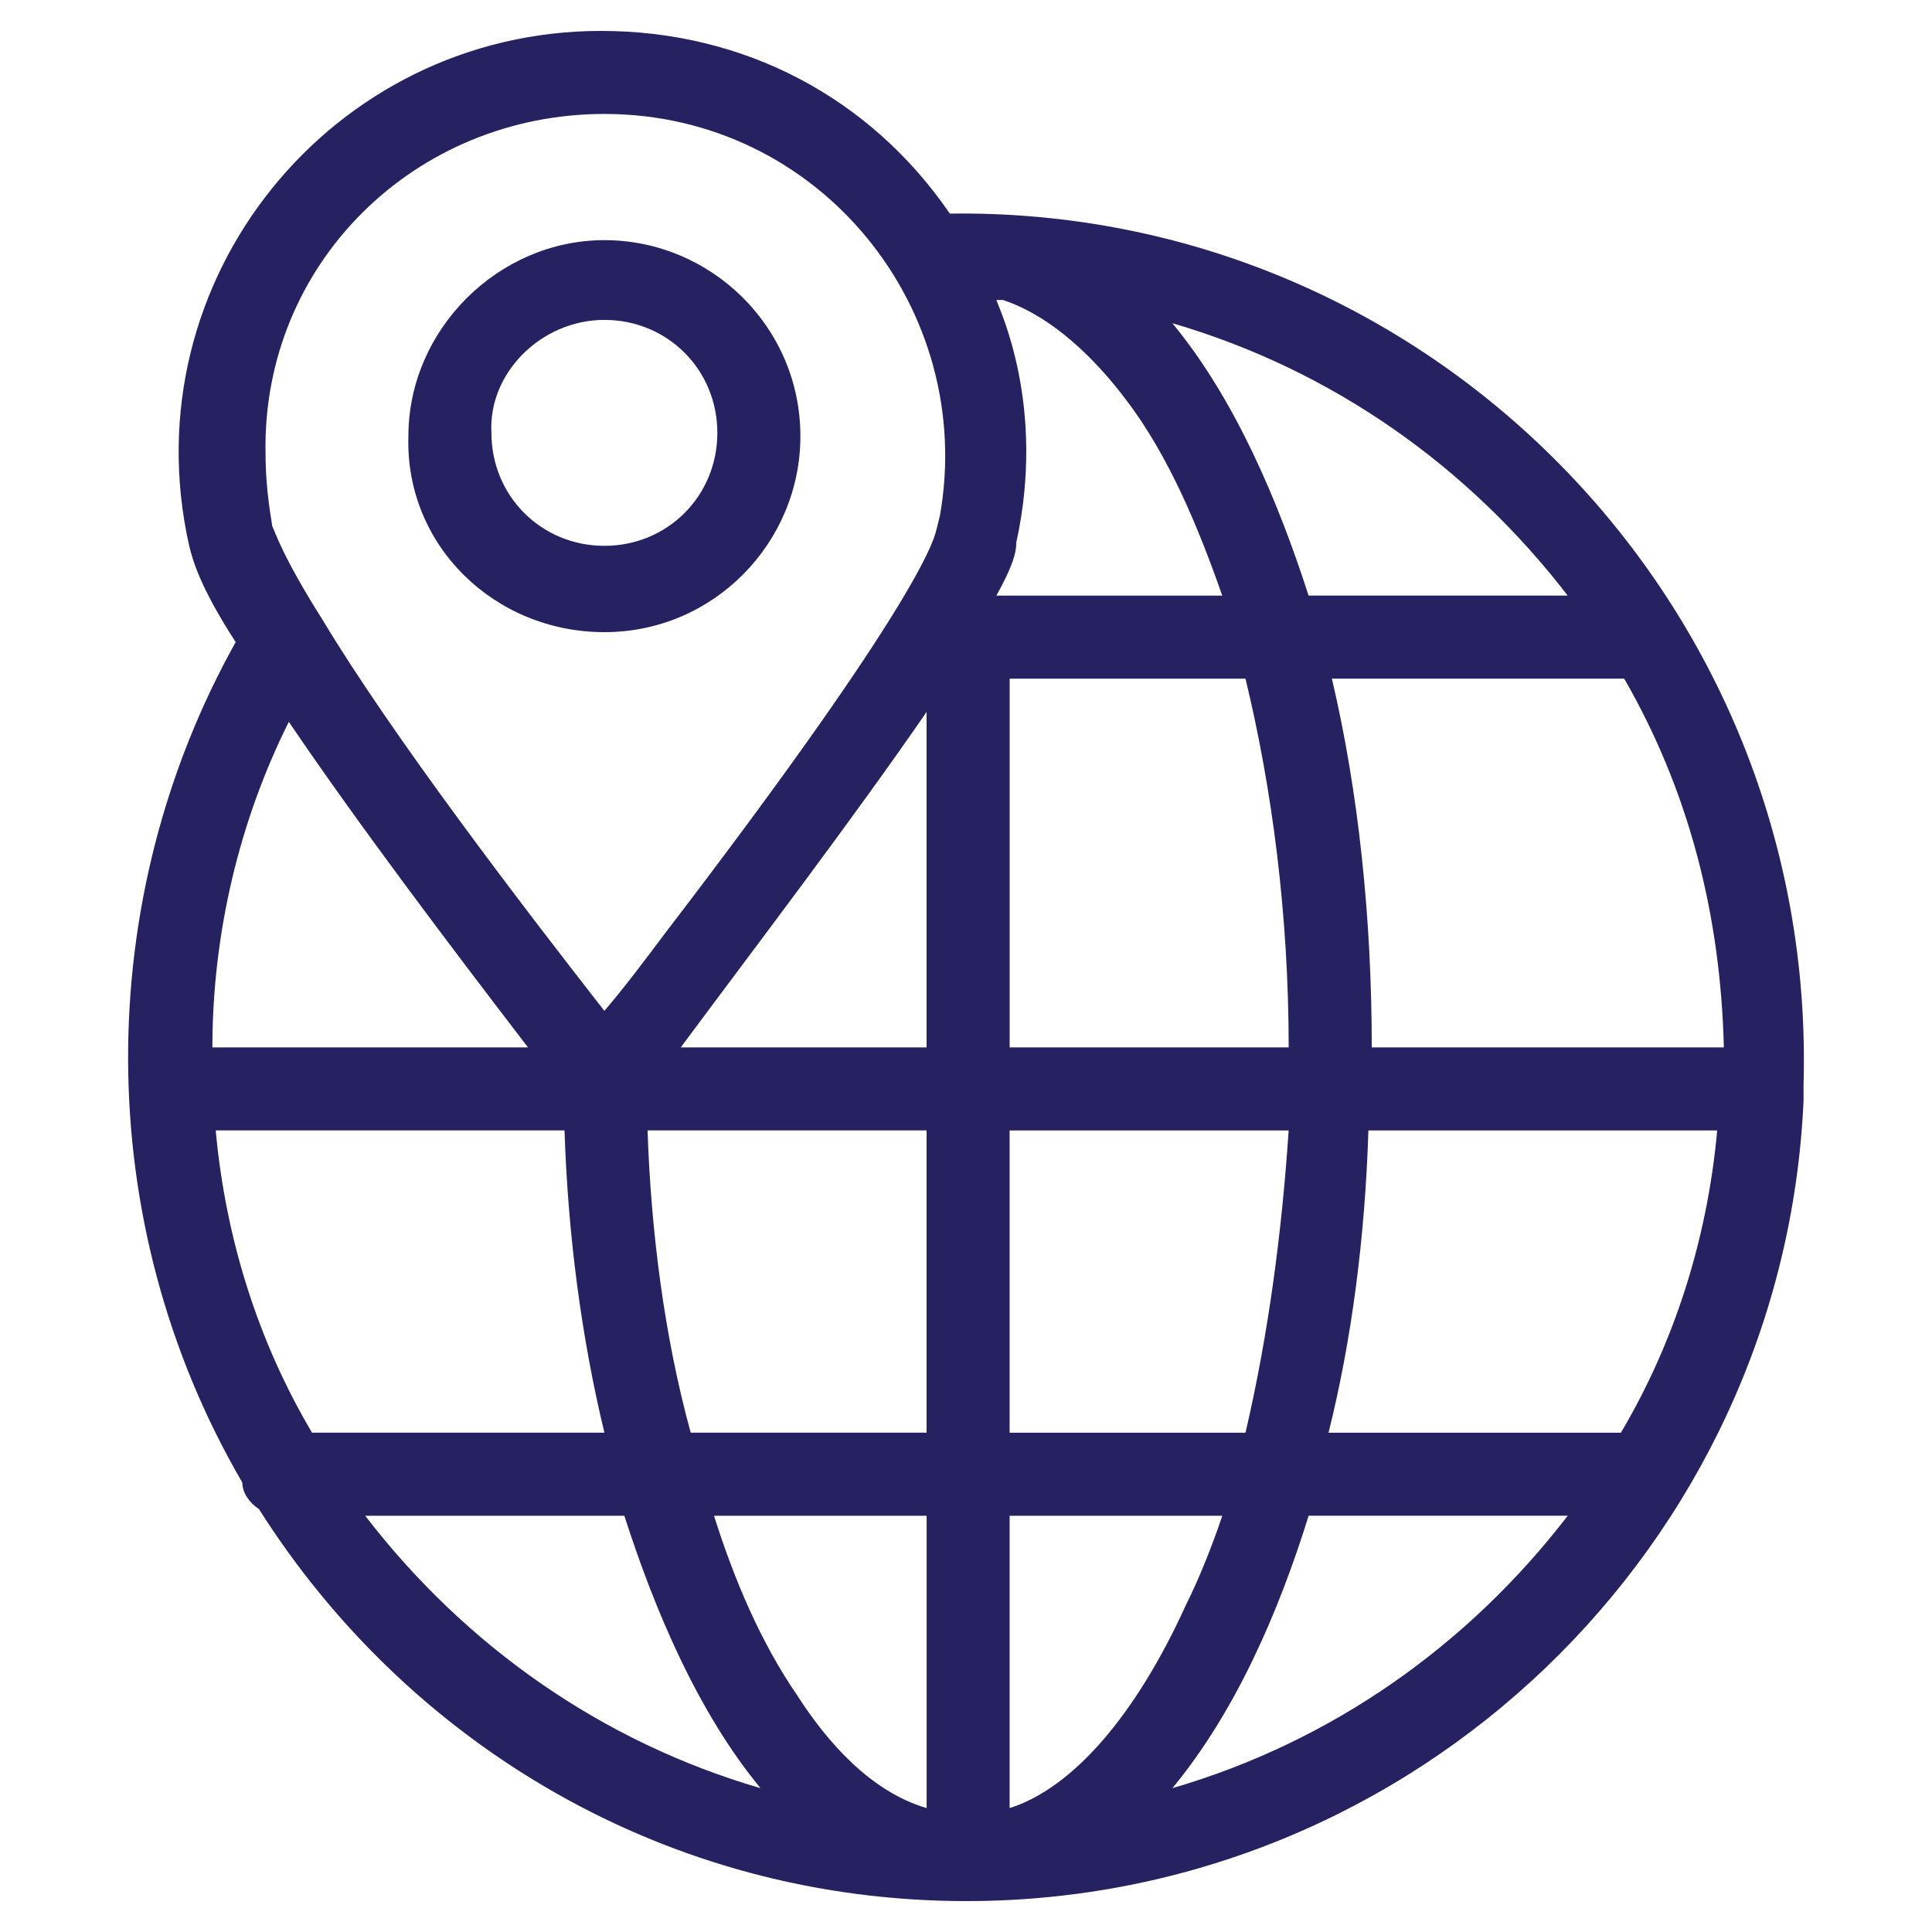
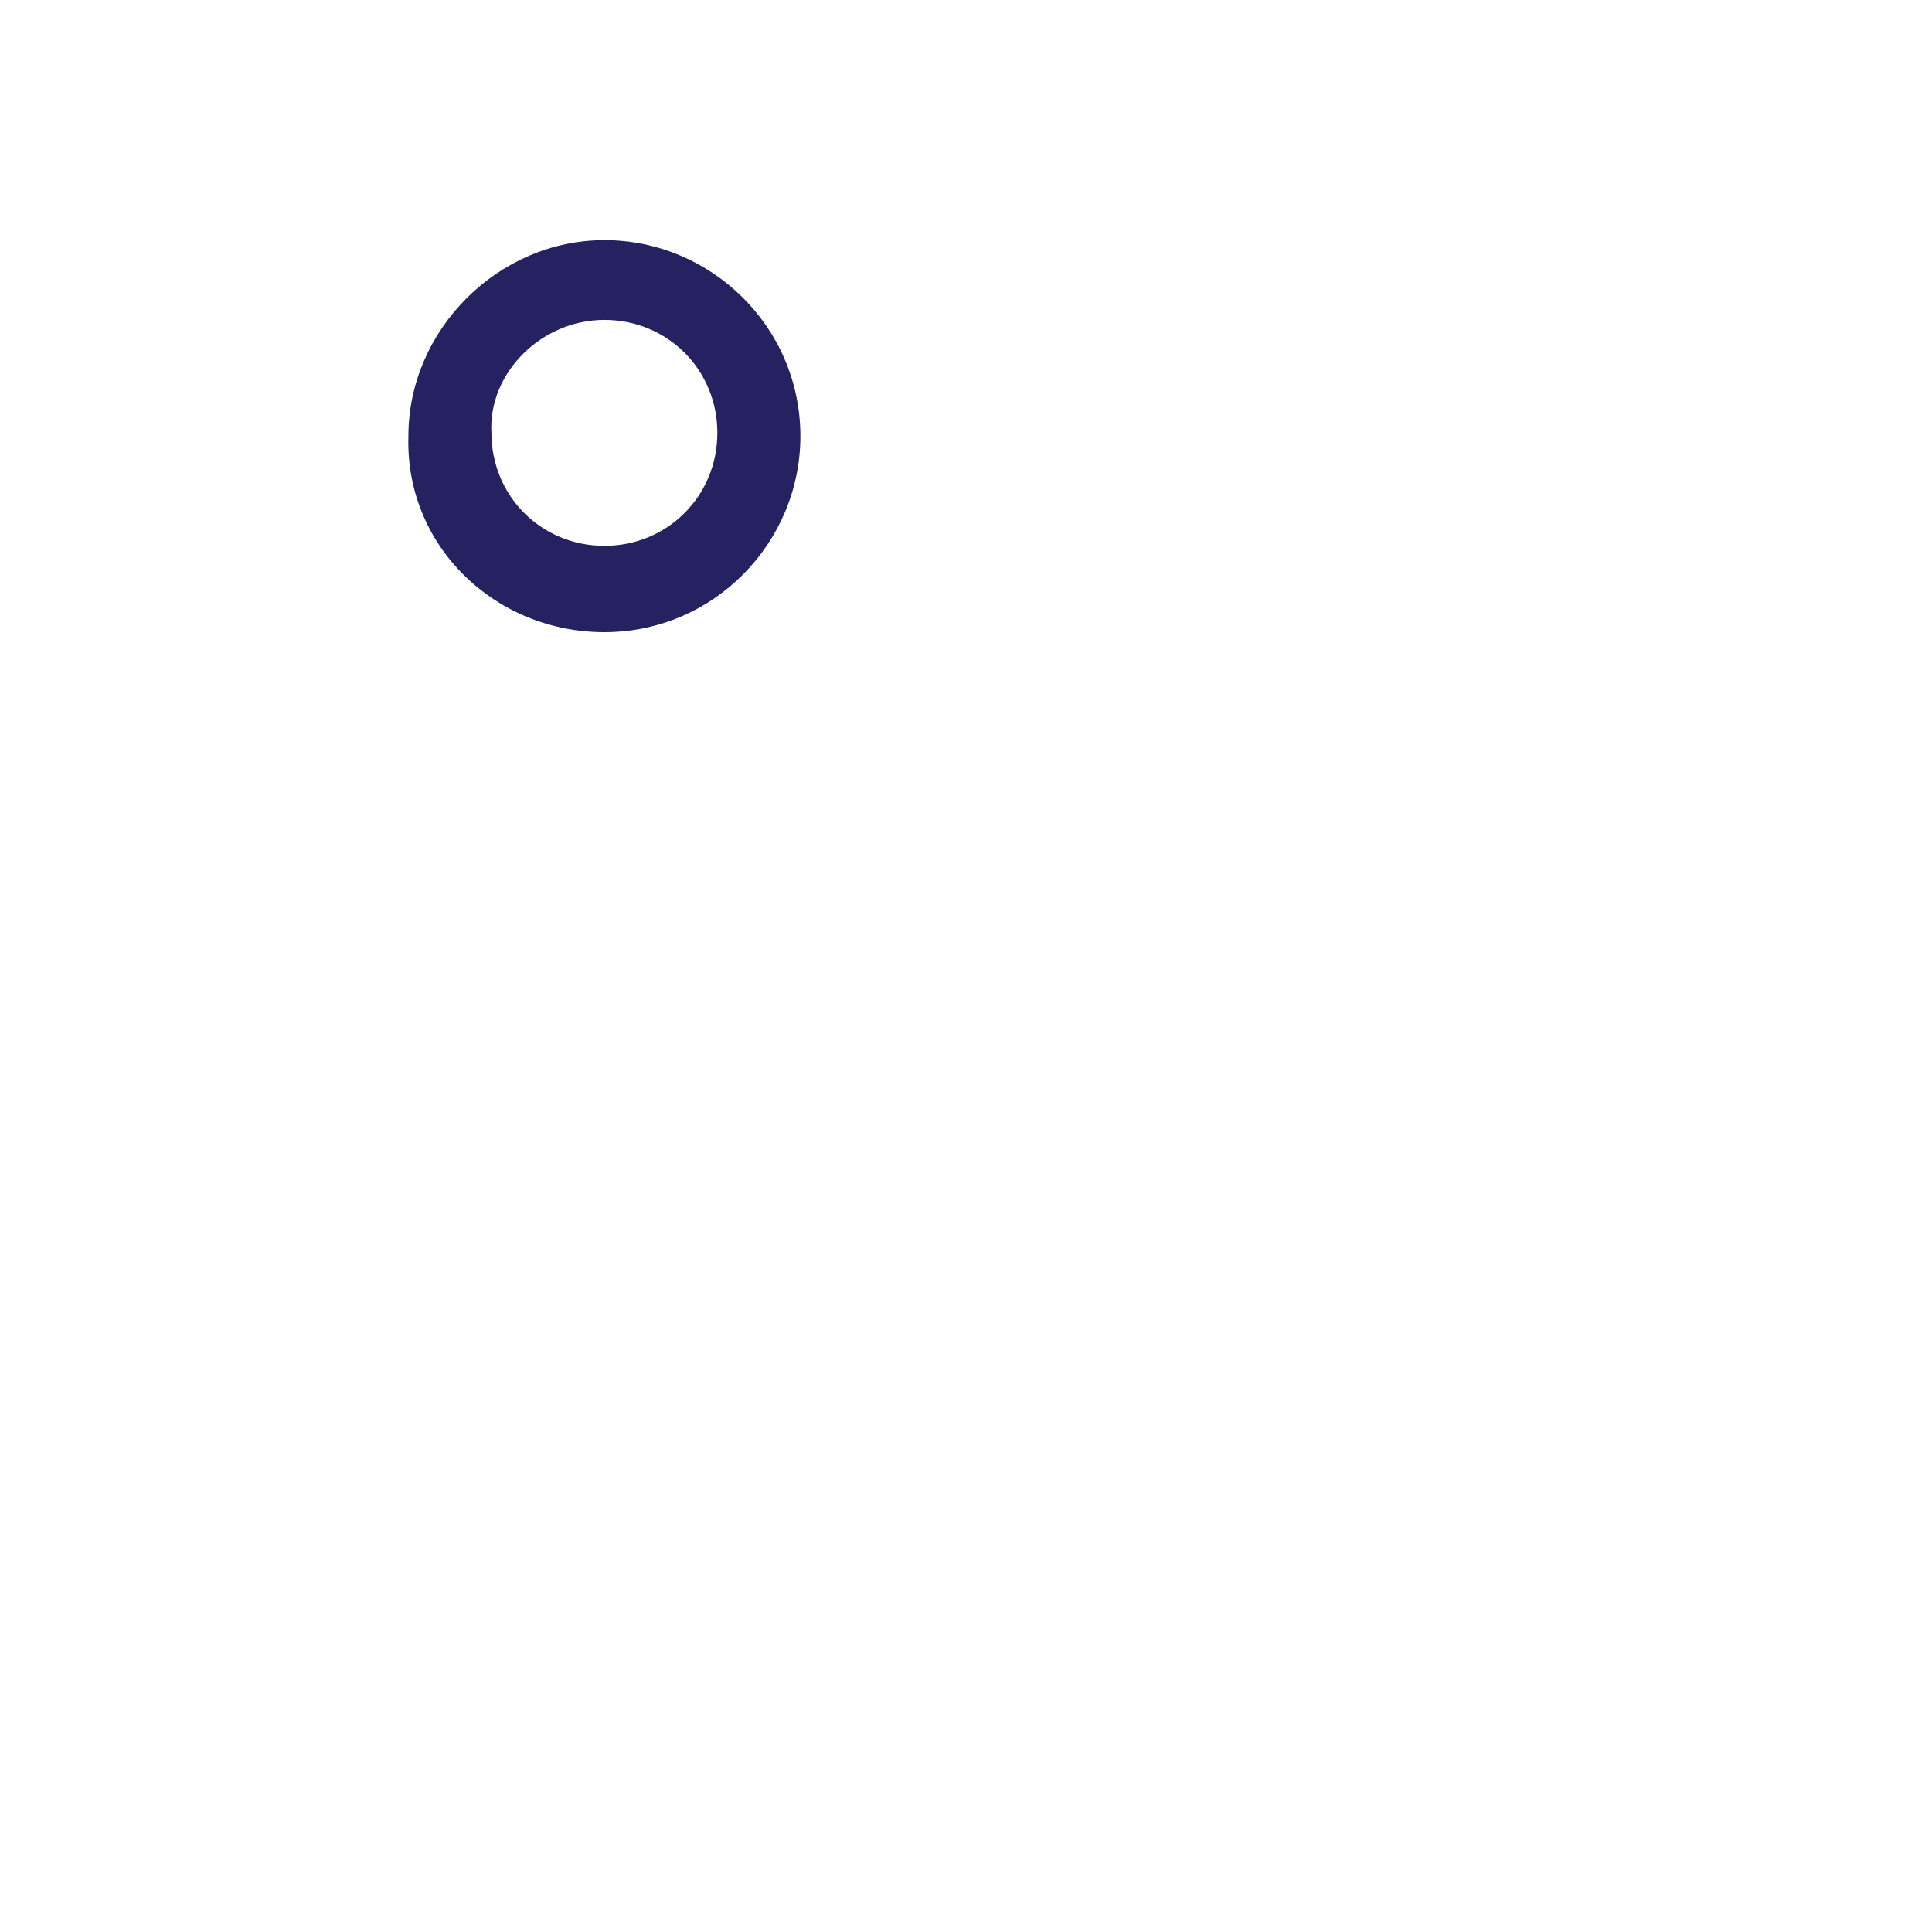
<svg xmlns="http://www.w3.org/2000/svg" version="1.1" id="Layer_1" x="0px" y="0px" viewBox="0 0 500 500" style="enable-background:new 0 0 500 500;" xml:space="preserve">
  <style type="text/css">
	.st0{fill:#262261;}
</style>
  <g>
    <g id="_x33_98_x2C__Globe_x2C__location_x2C__pin">
      <g>
        <path class="st0" d="M156.42,163.6c28.37,0,50.72-23.21,50.72-50.72c0-28.37-23.22-50.73-50.72-50.73     c-27.51,0-50.73,23.21-50.73,50.73C104.83,141.25,128.05,163.6,156.42,163.6z M156.42,82.79c16.33,0,29.23,12.9,29.23,29.23     c0,16.34-12.9,29.24-29.23,29.24c-16.34,0-29.24-12.9-29.24-29.24C126.32,96.55,140.08,82.79,156.42,82.79z" />
-         <path class="st0" d="M466.76,280.52c3.44-124.65-97.14-226.96-220.94-225.24C225.19,25.19,192.52,8,155.55,8     C85.92,8,33.48,72.47,48.96,141.25c0.86,3.44,2.57,10.31,12.03,24.93c-36.97,66.19-37.83,149.58,1.72,217.5     c0,2.57,1.72,5.15,4.31,6.88C105.69,451.6,172.75,492,250.12,492c116.06,0,211.48-91.99,216.64-207.18     C466.76,282.24,466.76,281.38,466.76,280.52z M419.48,370.79h-75.66c6.02-24.07,9.46-50.72,10.32-78.23h90.27     C441.83,320.92,433.23,347.58,419.48,370.79z M206.28,438.7c-9.46-13.76-16.34-30.08-21.49-46.42h55.02v75.65     C225.19,463.63,214.01,450.74,206.28,438.7z M55.83,292.55h90.27c0.86,26.65,4.3,53.3,10.32,78.23H80.76     C67.01,347.58,58.41,320.92,55.83,292.55z M239.8,184.24v86.83h-63.62C195.96,244.42,220.89,211.74,239.8,184.24z M291.39,103.43     c11.18,14.61,18.91,33.52,24.93,50.72h-58.46c4.3-7.74,5.16-11.17,5.16-13.76c7.74-35.25-4.31-60.18-5.16-62.75     c0.86,0,1.72,0,1.72,0C272.47,81.93,283.64,93.11,291.39,103.43z M322.33,370.79h-61.04v-78.23h72.21     C331.79,318.34,328.35,345,322.33,370.79z M316.32,392.28c-2.58,7.74-6.02,16.34-9.46,23.21c-12.9,28.37-29.23,47.28-45.57,52.44     v-75.65H316.32z M167.59,292.55h72.21v78.23h-61.04C171.89,345.85,168.45,318.34,167.59,292.55z M322.33,175.64     c6.88,28.37,11.18,61.04,11.18,95.43h-72.21v-95.43H322.33z M136.64,271.06H54.97c0-29.23,6.88-58.45,19.78-84.25     C92.8,213.47,116.87,245.27,136.64,271.06z M355.01,271.06c0-33.52-3.44-66.19-10.32-95.43h75.65     c16.34,28.37,24.93,60.18,25.79,95.43H355.01z M405.72,154.14h-67.06c-7.74-24.06-18.91-50.72-35.25-70.49     C344.69,95.69,379.93,120.62,405.72,154.14z M156.42,29.49c55.87,0,96.28,50.72,86.82,104.02l-0.86,3.44     c-0.86,4.31-8.6,24.07-70.5,104.89c-5.15,6.88-10.32,13.76-15.47,19.77c-21.49-27.5-55.02-71.35-73.08-101.44     c-10.32-16.34-12.03-22.35-12.9-24.07c0-0.86-1.71-8.59-1.71-18.91C67.87,68.18,107.41,29.49,156.42,29.49z M94.52,392.28h67.06     c7.74,24.07,18.91,50.73,35.25,70.5C155.55,450.74,120.31,425.81,94.52,392.28z M303.42,462.77     c16.34-19.77,27.51-45.57,35.25-70.5h67.06C379.93,425.81,344.69,450.74,303.42,462.77z" />
      </g>
    </g>
    <g id="Layer_1_00000064344022879007394150000015029792756935539871_">
	</g>
  </g>
</svg>